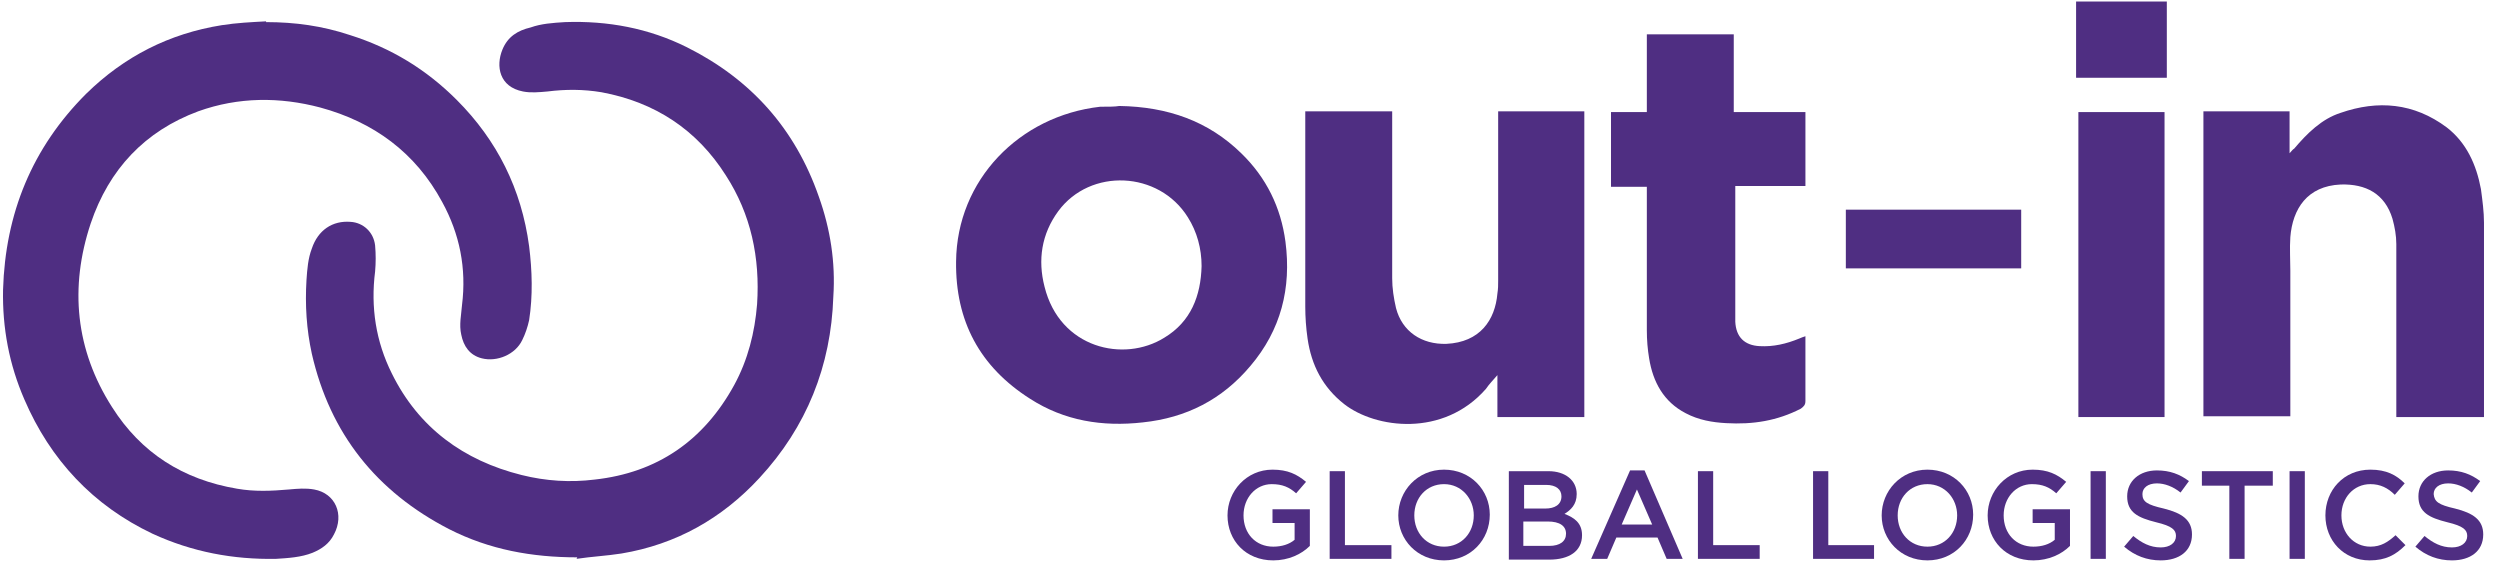
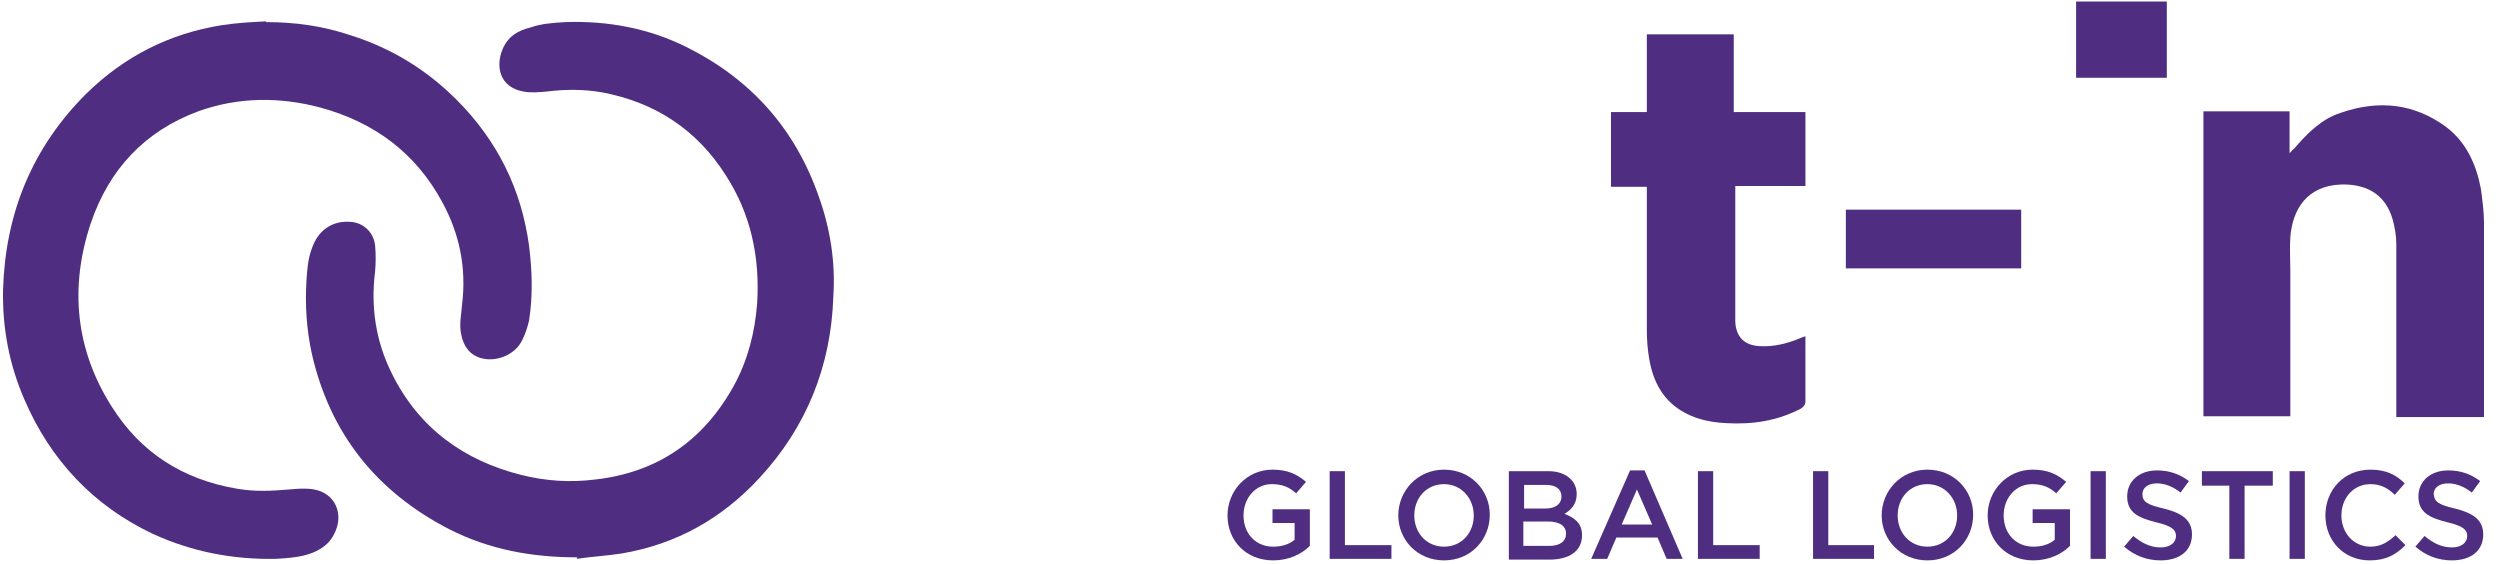
<svg xmlns="http://www.w3.org/2000/svg" version="1.1" id="Layer_1" x="0px" y="0px" viewBox="0 0 327.9 74" style="enable-background:new 0 0 327.9 74;" xml:space="preserve">
  <style type="text/css">
	.st0{fill-rule:evenodd;clip-rule:evenodd;fill:#4F2E82;}
	.st1{fill:#4F2E82;}
</style>
  <g>
    <path class="st0" d="M34.9,2.9c3.8,0,7.4,0.5,11,1.7c5.4,1.7,10,4.5,14,8.5c5.3,5.3,8.5,11.7,9.5,19.2c0.4,3.2,0.5,6.5,0,9.7   c-0.2,0.9-0.5,1.8-0.9,2.6c-0.9,1.9-3.3,2.9-5.3,2.4c-1.6-0.4-2.4-1.6-2.7-3.1c-0.3-1.3,0-2.6,0.1-3.9c0.6-4.8-0.3-9.3-2.6-13.5   c-3.5-6.5-9-10.5-16-12.4c-5.3-1.4-10.7-1.4-16,0.5c-7,2.6-11.7,7.6-14.1,14.7c-2.8,8.4-2,16.6,2.8,24.1c3.8,6,9.3,9.5,16.4,10.7   c2.3,0.4,4.5,0.3,6.8,0.1c1.1-0.1,2.2-0.2,3.3,0c2.8,0.5,4,3.3,2.6,5.9c-0.6,1.2-1.6,1.9-2.8,2.4c-1.5,0.6-3.2,0.7-4.8,0.8   C30.6,73.4,25.2,72.4,20,70c-7.8-3.7-13.4-9.7-16.8-17.6c-2-4.6-2.9-9.4-2.8-14.4c0.3-10,3.8-18.6,10.9-25.7c5-4.9,10.9-7.9,17.8-9   C31,3,33,2.9,34.9,2.8C34.9,2.8,34.9,2.9,34.9,2.9" />
    <path class="st0" d="M75.7,73.1c-5.9,0-11.5-1-16.8-3.7c-9.5-4.9-15.6-12.5-18-23c-0.7-3.2-0.9-6.4-0.7-9.7   c0.1-1.4,0.2-2.8,0.7-4.1c0.8-2.4,2.7-3.7,5.1-3.5c1.6,0.1,3,1.3,3.2,3.1c0.1,1.1,0.1,2.3,0,3.4c-0.6,4.7,0.1,9.2,2.2,13.4   c3.5,7.1,9.4,11.4,17,13.3c3.2,0.8,6.4,1,9.6,0.6c8.2-0.9,14.3-5.1,18.3-12.4c1.8-3.3,2.7-6.9,3-10.6c0.4-6.1-0.8-11.8-4.1-16.9   c-3.8-6-9.3-9.6-16.3-10.9c-2.4-0.4-4.7-0.4-7.1-0.1c-1.1,0.1-2.2,0.2-3.2,0c-3.1-0.6-3.6-3.3-2.7-5.5c0.7-1.7,2-2.5,3.7-2.9   C71,3.1,72.5,3,74.1,2.9c5.6-0.2,11,0.8,16,3.3c8.4,4.2,14.2,10.7,17.3,19.6c1.5,4.2,2.2,8.6,1.9,13.1C109,48,105.8,56,99.6,62.7   c-4.9,5.3-10.9,8.7-18.1,9.9c-1.9,0.3-3.9,0.4-5.9,0.7C75.7,73.2,75.7,73.2,75.7,73.1" />
-     <path class="st0" d="M146.8,13.9c6.4,0.1,11.7,2,16,6.2c3.3,3.2,5.2,7.1,5.8,11.6c0.8,6.1-0.6,11.6-4.6,16.3   c-3.7,4.4-8.4,6.8-14.1,7.4c-5.3,0.6-10.3-0.2-14.8-3.1c-6.6-4.2-9.8-10.2-9.7-18c0.1-10.7,8.3-19.1,18.9-20.3   C145.3,14,146.3,14,146.8,13.9 M157.6,34.9c0-2.3-0.6-4.5-1.8-6.4c-3.8-6.1-12.8-6.5-17-0.8c-2.2,3-2.7,6.4-1.8,9.9   c2,8.1,10.4,10,15.7,6.7C156.2,42.2,157.5,38.8,157.6,34.9" />
    <path class="st0" d="M325.7,54.7h-11.4v-0.8c0-7.3,0-14.6,0-21.9c0-1.1-0.2-2.2-0.5-3.3c-1-3.3-3.5-4.6-6.8-4.5   c-4.4,0.2-6.3,3.2-6.6,6.9c-0.1,1.5,0,2.9,0,4.4c0,6.1,0,12.2,0,18.3v0.8H289v-40h11.3v5.5c0.3-0.3,0.4-0.5,0.6-0.6   c1.7-2,3.6-3.9,6.1-4.7c4.9-1.7,9.6-1.3,13.9,1.9c2.6,2,3.9,4.9,4.5,8.1c0.2,1.5,0.4,3,0.4,4.4c0,8.2,0,16.4,0,24.6V54.7z" />
-     <path class="st0" d="M207.8,14.7v40h-11.4v-5.5c-0.6,0.7-1.1,1.2-1.5,1.8c-5.6,6.4-14.5,5.2-18.6,2c-2.8-2.2-4.3-5.1-4.8-8.6   c-0.2-1.4-0.3-2.8-0.3-4.2c0-8.2,0-16.5,0-24.7v-0.9h11.4v0.8c0,7,0,14.1,0,21.1c0,1.3,0.2,2.6,0.5,3.9c0.8,3.1,3.4,4.8,6.6,4.7   c4.4-0.2,6.4-3.1,6.7-6.6c0.1-0.6,0.1-1.1,0.1-1.7c0-7.1,0-14.2,0-21.3v-0.9H207.8z" />
    <path class="st0" d="M236.9,24.4h-9.3c0,0.3,0,0.5,0,0.7c0,5.4,0,10.9,0,16.3c0,0.3,0,0.5,0,0.8c0.1,2,1.2,3.1,3.2,3.2   c1.8,0.1,3.5-0.3,5.2-1c0.2-0.1,0.5-0.2,0.8-0.3c0,0.3,0,0.5,0,0.7c0,2.6,0,5.2,0,7.8c0,0.5-0.2,0.7-0.6,1   c-3.1,1.6-6.3,2.1-9.8,1.9c-1.8-0.1-3.6-0.4-5.3-1.3c-2.9-1.5-4.3-4.1-4.8-7.2c-0.2-1.2-0.3-2.4-0.3-3.7c0-6,0-12,0-18v-0.8h-4.7   v-9.8h4.7V4.5h11.4v10.2h9.4V24.4z" />
-     <rect x="272.6" y="14.7" class="st0" width="11.3" height="40" />
    <rect x="242.1" y="27.5" class="st0" width="23" height="7.7" />
    <rect x="272.3" y="0.2" class="st0" width="11.9" height="10" />
    <path class="st1" d="M167,73.5c-3.6,0-6-2.6-6-5.9c0-3.2,2.5-6,5.9-6c2,0,3.2,0.6,4.4,1.6l-1.3,1.5c-0.9-0.8-1.8-1.2-3.2-1.2   c-2.1,0-3.7,1.8-3.7,4.1c0,2.4,1.6,4.1,3.9,4.1c1.1,0,2.1-0.3,2.8-0.9v-2.2h-2.9v-1.8h4.9v4.8C170.7,72.7,169,73.5,167,73.5" />
    <polygon class="st1" points="174.4,61.8 176.4,61.8 176.4,71.5 182.5,71.5 182.5,73.3 174.4,73.3  " />
    <path class="st1" d="M189.4,73.5c-3.5,0-6-2.7-6-5.9c0-3.2,2.5-6,6-6c3.5,0,6,2.7,6,5.9C195.4,70.8,192.9,73.5,189.4,73.5    M189.4,63.5c-2.3,0-3.9,1.8-3.9,4.1c0,2.3,1.6,4.1,3.9,4.1c2.3,0,3.9-1.8,3.9-4.1C193.3,65.4,191.7,63.5,189.4,63.5" />
    <path class="st1" d="M206.8,64.8c0,1.4-0.8,2.1-1.6,2.6c1.3,0.5,2.3,1.2,2.3,2.8c0,2.1-1.7,3.2-4.3,3.2h-5.3V61.8h5.2   C205.3,61.8,206.8,63,206.8,64.8 M204.8,65.1c0-0.9-0.7-1.5-2-1.5h-2.9v3.1h2.8C203.9,66.7,204.8,66.2,204.8,65.1 M205.4,70   c0-1-0.8-1.6-2.4-1.6h-3.2v3.2h3.4C204.6,71.6,205.4,71,205.4,70" />
    <path class="st1" d="M220.7,73.3h-2.1l-1.2-2.8H212l-1.2,2.8h-2.1l5.1-11.6h1.9L220.7,73.3z M214.7,64.2l-2,4.6h4L214.7,64.2z" />
    <polygon class="st1" points="222.7,61.8 224.7,61.8 224.7,71.5 230.8,71.5 230.8,73.3 222.7,73.3  " />
    <polygon class="st1" points="237.8,61.8 239.8,61.8 239.8,71.5 245.8,71.5 245.8,73.3 237.8,73.3  " />
    <path class="st1" d="M252.8,73.5c-3.5,0-6-2.7-6-5.9c0-3.2,2.5-6,6-6c3.5,0,6,2.7,6,5.9C258.8,70.8,256.3,73.5,252.8,73.5    M252.8,63.5c-2.3,0-3.9,1.8-3.9,4.1c0,2.3,1.6,4.1,3.9,4.1c2.3,0,3.9-1.8,3.9-4.1C256.7,65.4,255.1,63.5,252.8,63.5" />
    <path class="st1" d="M266.7,73.5c-3.6,0-6-2.6-6-5.9c0-3.2,2.5-6,5.9-6c2,0,3.2,0.6,4.4,1.6l-1.3,1.5c-0.9-0.8-1.8-1.2-3.2-1.2   c-2.1,0-3.7,1.8-3.7,4.1c0,2.4,1.6,4.1,3.9,4.1c1.1,0,2.1-0.3,2.8-0.9v-2.2h-2.9v-1.8h4.9v4.8C270.4,72.7,268.7,73.5,266.7,73.5" />
    <rect x="274.2" y="61.8" class="st1" width="2" height="11.5" />
    <path class="st1" d="M283.8,66.7c2.4,0.6,3.7,1.5,3.7,3.4c0,2.2-1.7,3.4-4.1,3.4c-1.8,0-3.4-0.6-4.8-1.8l1.2-1.4   c1.1,0.9,2.2,1.5,3.6,1.5c1.2,0,2-0.6,2-1.5c0-0.8-0.5-1.3-2.6-1.8c-2.4-0.6-3.8-1.3-3.8-3.4c0-2,1.6-3.4,3.9-3.4   c1.7,0,3,0.5,4.2,1.4l-1.1,1.5c-1-0.8-2.1-1.2-3.1-1.2c-1.2,0-1.9,0.6-1.9,1.4C281,65.8,281.6,66.2,283.8,66.7" />
    <polygon class="st1" points="294.4,73.3 292.4,73.3 292.4,63.7 288.8,63.7 288.8,61.8 298.1,61.8 298.1,63.7 294.4,63.7  " />
    <rect x="300.3" y="61.8" class="st1" width="2" height="11.5" />
    <path class="st1" d="M310.8,73.5c-3.4,0-5.8-2.6-5.8-5.9c0-3.3,2.4-6,5.9-6c2.1,0,3.4,0.7,4.5,1.8l-1.3,1.5   c-0.9-0.9-1.9-1.4-3.2-1.4c-2.2,0-3.8,1.8-3.8,4.1c0,2.3,1.6,4.1,3.8,4.1c1.4,0,2.3-0.6,3.3-1.5l1.3,1.3   C314.2,72.8,312.9,73.5,310.8,73.5" />
    <path class="st1" d="M322,66.7c2.4,0.6,3.7,1.5,3.7,3.4c0,2.2-1.7,3.4-4.1,3.4c-1.8,0-3.4-0.6-4.8-1.8l1.2-1.4   c1.1,0.9,2.2,1.5,3.6,1.5c1.2,0,2-0.6,2-1.5c0-0.8-0.5-1.3-2.6-1.8c-2.4-0.6-3.8-1.3-3.8-3.4c0-2,1.6-3.4,3.9-3.4   c1.7,0,3,0.5,4.2,1.4l-1.1,1.5c-1-0.8-2.1-1.2-3.1-1.2c-1.2,0-1.9,0.6-1.9,1.4C319.3,65.8,319.8,66.2,322,66.7" />
  </g>
</svg>